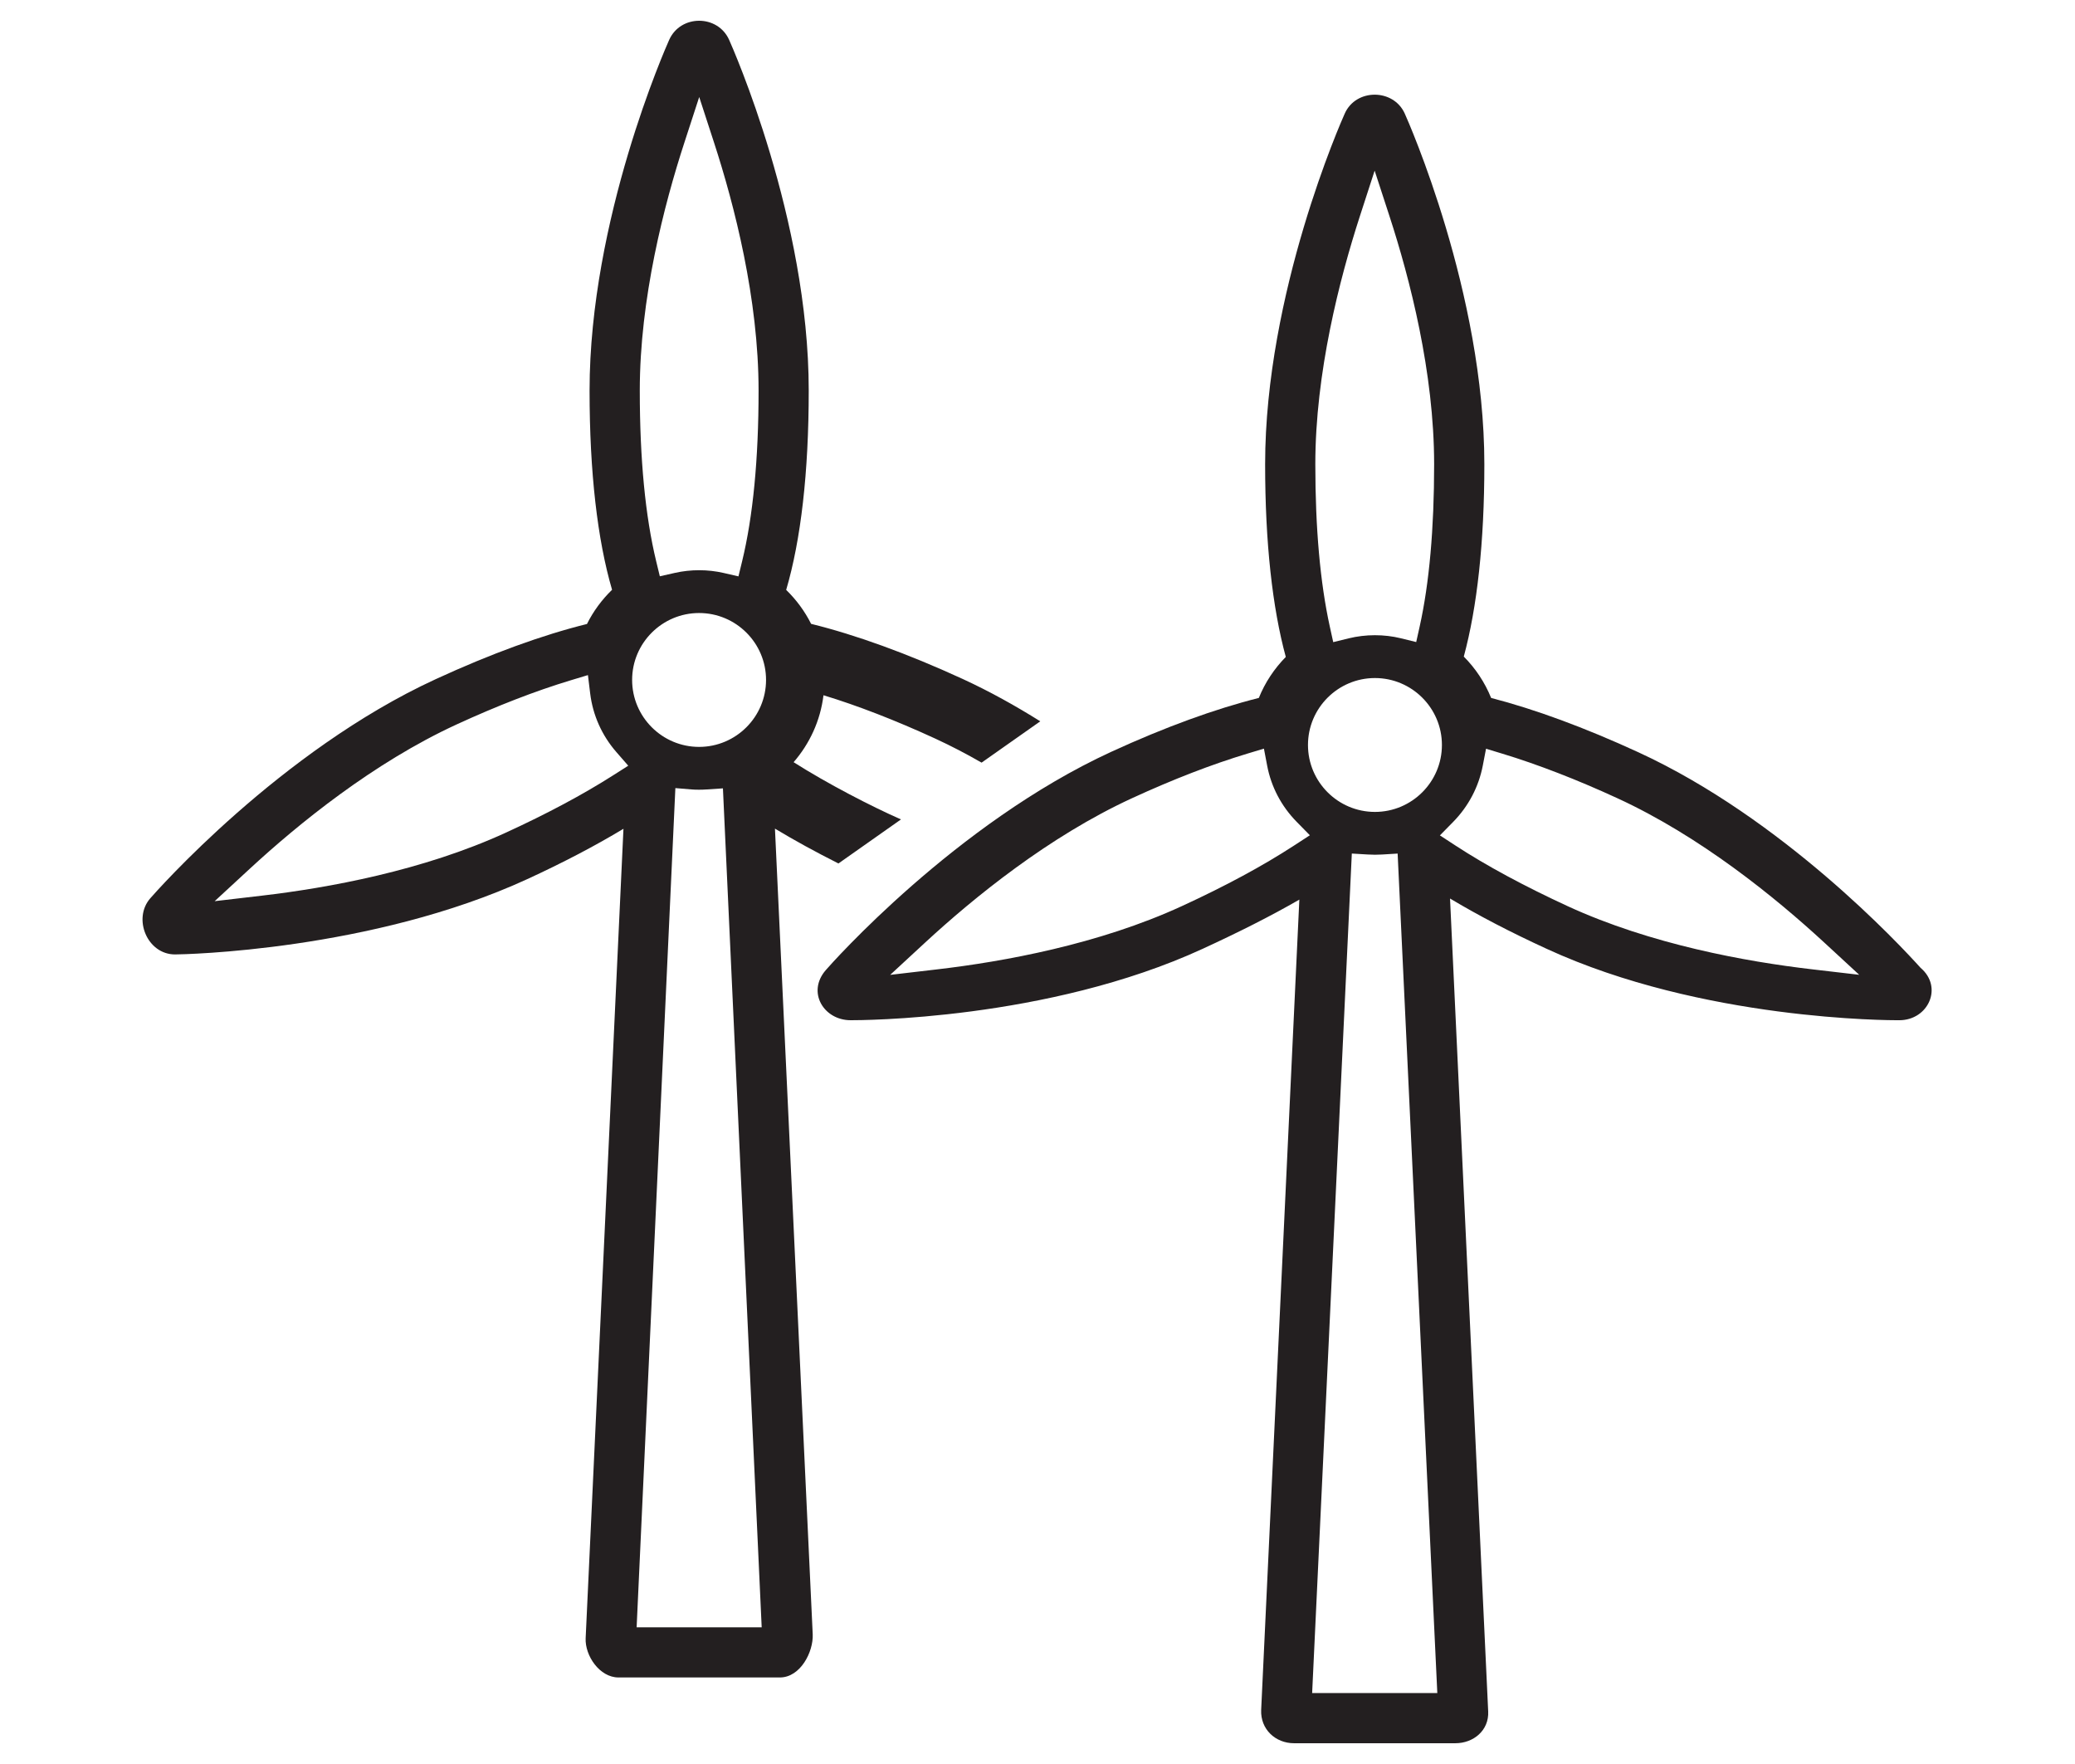
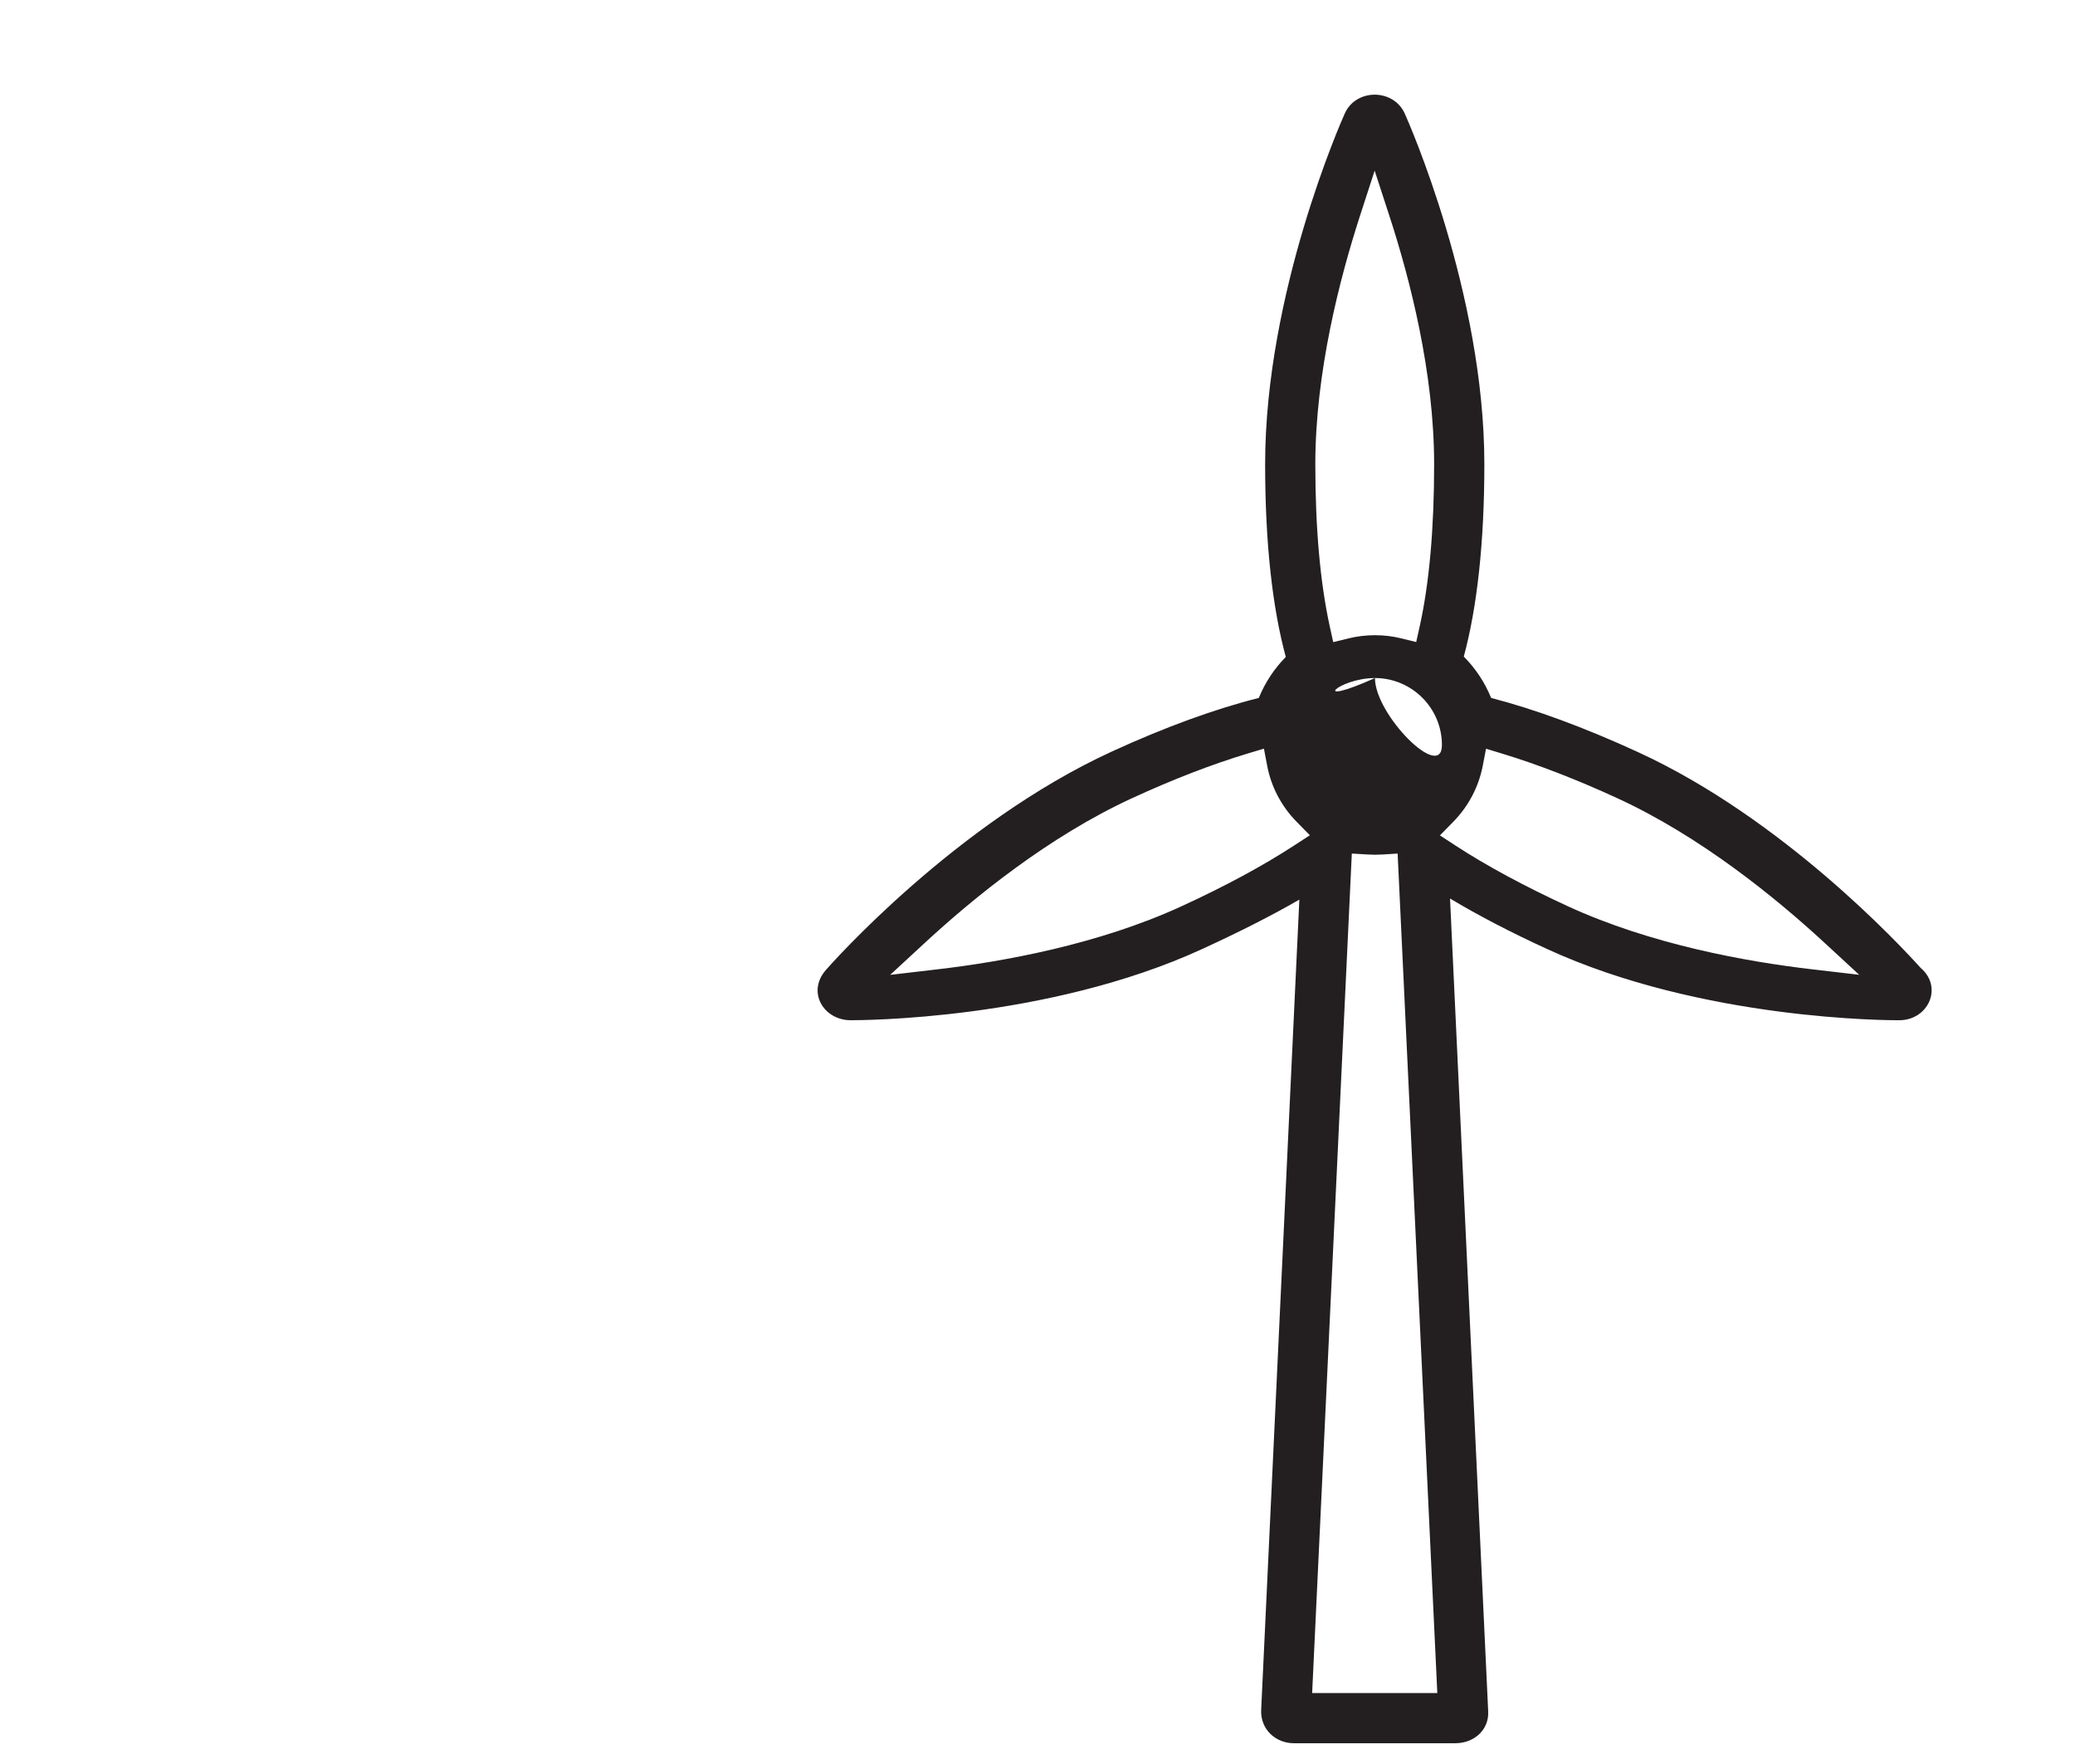
<svg xmlns="http://www.w3.org/2000/svg" version="1.1" id="Layer_1" x="0px" y="0px" width="100px" height="85px" viewBox="0 0 100 85" enable-background="new 0 0 100 85" xml:space="preserve">
-   <path fill="#231F20" d="M46.396,32.717c-2.673-1.228-5.16-2.128-7.306-2.656c-0.307-0.611-0.716-1.165-1.202-1.636  c0.708-2.405,1.087-5.653,1.087-9.604c0-8.262-3.679-16.547-3.836-16.901c-0.55-1.227-2.341-1.227-2.889,0  c-0.155,0.348-3.837,8.638-3.837,16.901c0,3.946,0.381,7.195,1.084,9.598c-0.49,0.476-0.902,1.031-1.209,1.648  c-2.143,0.53-4.627,1.432-7.294,2.661C13.491,36.18,7.501,42.989,7.241,43.287c-0.855,0.98-0.144,2.703,1.192,2.703h0.015  c0.381,0,9.453-0.174,16.959-3.627c1.736-0.798,3.288-1.613,4.639-2.427l-1.822,39.007c-0.037,0.832,0.669,1.887,1.583,1.887h7.777  c0.991,0,1.62-1.234,1.583-2.08l-1.82-38.822c0.937,0.565,1.962,1.126,3.06,1.679l3.014-2.123c-1.394-0.61-3.552-1.724-5.175-2.757  c0.771-0.888,1.291-1.999,1.44-3.226c1.627,0.494,3.457,1.201,5.387,2.089c0.76,0.35,1.507,0.74,2.232,1.158l2.829-1.991  C48.946,34.013,47.694,33.315,46.396,32.717z M32.984,6.864l0.713-2.189l0.713,2.19c0.98,3.01,2.148,7.528,2.148,11.957  c0,3.299-0.268,6.069-0.795,8.232l-0.175,0.719l-0.721-0.166c-0.758-0.174-1.578-0.175-2.348-0.001l-0.72,0.163l-0.174-0.718  c-0.526-2.166-0.792-4.935-0.792-8.229C30.832,14.398,32.002,9.877,32.984,6.864z M29.542,37.364  c-1.451,0.924-3.183,1.849-5.147,2.75c-4.019,1.848-8.614,2.674-11.76,3.042l-2.29,0.268l1.694-1.564  c2.331-2.151,5.951-5.103,9.962-6.95c1.959-0.901,3.803-1.615,5.479-2.122l0.854-0.258l0.108,0.885  c0.128,1.047,0.564,2.023,1.262,2.824l0.573,0.657L29.542,37.364z M30.681,78.414l1.867-40.439l0.776,0.065  c0.12,0.01,0.243,0.013,0.367,0.013c0.129,0,0.256-0.005,0.385-0.014l0.764-0.051l1.868,40.426H30.681z M33.691,35.99  c-1.779,0-3.227-1.448-3.227-3.227c0-1.777,1.448-3.224,3.227-3.224s3.227,1.446,3.227,3.224  C36.917,34.542,35.47,35.99,33.691,35.99z" />
-   <path fill="#231F20" d="M92.559,46.637c-0.999-1.111-6.653-7.193-13.605-10.39c-2.585-1.19-4.996-2.076-7.092-2.616  c-0.304-0.75-0.755-1.428-1.318-1.993c0.642-2.369,0.991-5.499,0.991-9.266c0-8.258-3.674-16.542-3.837-16.902  c-0.545-1.208-2.349-1.213-2.89,0c-0.155,0.346-3.838,8.638-3.838,16.902c0,3.776,0.351,6.914,0.996,9.283  c-0.553,0.562-1,1.232-1.299,1.975c-2.104,0.528-4.522,1.406-7.116,2.598c-7.503,3.453-13.493,10.215-13.751,10.514  c-0.931,1.064-0.099,2.418,1.192,2.418h0.015c0.381,0,9.451,0.012,16.958-3.443c1.718-0.791,3.281-1.576,4.654-2.369l-1.84,39.049  c-0.039,0.926,0.685,1.602,1.583,1.602h7.776c0.871,0,1.625-0.615,1.582-1.529l-1.839-39.174c1.354,0.811,2.912,1.623,4.658,2.424  c7.505,3.455,16.576,3.441,16.957,3.441h0.035C92.932,49.16,93.655,47.566,92.559,46.637z M65.536,10.417l0.712-2.194l0.715,2.193  c0.982,3.012,2.152,7.532,2.152,11.956c0,3.104-0.234,5.734-0.697,7.817l-0.167,0.749l-0.744-0.183  c-0.798-0.196-1.693-0.197-2.509,0.004l-0.746,0.183l-0.165-0.75c-0.463-2.107-0.698-4.738-0.698-7.82  C63.389,17.965,64.557,13.439,65.536,10.417z M66.262,32.672c1.779,0,3.228,1.447,3.228,3.226c0,1.778-1.448,3.225-3.228,3.225  s-3.227-1.447-3.227-3.225C63.035,34.119,64.482,32.672,66.262,32.672z M62.359,40.747c-1.496,0.974-3.315,1.956-5.407,2.917  c-4.01,1.846-8.609,2.674-11.762,3.043l-2.29,0.268l1.693-1.564c2.329-2.15,5.949-5.103,9.965-6.95  c1.976-0.909,3.845-1.631,5.556-2.147l0.798-0.24l0.156,0.818c0.193,1.021,0.684,1.955,1.416,2.702l0.642,0.654L62.359,40.747z   M63.236,81.58l1.912-40.451l0.757,0.045c0.118,0.007,0.239,0.012,0.356,0.012c0.113,0,0.223-0.003,0.337-0.01l0.758-0.046  l1.912,40.45H63.236z M87.312,46.705c-3.149-0.367-7.746-1.193-11.763-3.041c-2.106-0.972-3.919-1.951-5.389-2.91l-0.767-0.5  l0.642-0.653c0.734-0.749,1.227-1.685,1.424-2.706l0.157-0.817l0.797,0.242c1.69,0.513,3.603,1.253,5.528,2.141  c4.004,1.839,7.629,4.793,9.966,6.948l1.694,1.563L87.312,46.705z" />
+   <path fill="#231F20" d="M92.559,46.637c-0.999-1.111-6.653-7.193-13.605-10.39c-2.585-1.19-4.996-2.076-7.092-2.616  c-0.304-0.75-0.755-1.428-1.318-1.993c0.642-2.369,0.991-5.499,0.991-9.266c0-8.258-3.674-16.542-3.837-16.902  c-0.545-1.208-2.349-1.213-2.89,0c-0.155,0.346-3.838,8.638-3.838,16.902c0,3.776,0.351,6.914,0.996,9.283  c-0.553,0.562-1,1.232-1.299,1.975c-2.104,0.528-4.522,1.406-7.116,2.598c-7.503,3.453-13.493,10.215-13.751,10.514  c-0.931,1.064-0.099,2.418,1.192,2.418h0.015c0.381,0,9.451,0.012,16.958-3.443c1.718-0.791,3.281-1.576,4.654-2.369l-1.84,39.049  c-0.039,0.926,0.685,1.602,1.583,1.602h7.776c0.871,0,1.625-0.615,1.582-1.529l-1.839-39.174c1.354,0.811,2.912,1.623,4.658,2.424  c7.505,3.455,16.576,3.441,16.957,3.441h0.035C92.932,49.16,93.655,47.566,92.559,46.637z M65.536,10.417l0.712-2.194l0.715,2.193  c0.982,3.012,2.152,7.532,2.152,11.956c0,3.104-0.234,5.734-0.697,7.817l-0.167,0.749l-0.744-0.183  c-0.798-0.196-1.693-0.197-2.509,0.004l-0.746,0.183l-0.165-0.75c-0.463-2.107-0.698-4.738-0.698-7.82  C63.389,17.965,64.557,13.439,65.536,10.417z M66.262,32.672c1.779,0,3.228,1.447,3.228,3.226s-3.227-1.447-3.227-3.225C63.035,34.119,64.482,32.672,66.262,32.672z M62.359,40.747c-1.496,0.974-3.315,1.956-5.407,2.917  c-4.01,1.846-8.609,2.674-11.762,3.043l-2.29,0.268l1.693-1.564c2.329-2.15,5.949-5.103,9.965-6.95  c1.976-0.909,3.845-1.631,5.556-2.147l0.798-0.24l0.156,0.818c0.193,1.021,0.684,1.955,1.416,2.702l0.642,0.654L62.359,40.747z   M63.236,81.58l1.912-40.451l0.757,0.045c0.118,0.007,0.239,0.012,0.356,0.012c0.113,0,0.223-0.003,0.337-0.01l0.758-0.046  l1.912,40.45H63.236z M87.312,46.705c-3.149-0.367-7.746-1.193-11.763-3.041c-2.106-0.972-3.919-1.951-5.389-2.91l-0.767-0.5  l0.642-0.653c0.734-0.749,1.227-1.685,1.424-2.706l0.157-0.817l0.797,0.242c1.69,0.513,3.603,1.253,5.528,2.141  c4.004,1.839,7.629,4.793,9.966,6.948l1.694,1.563L87.312,46.705z" />
</svg>